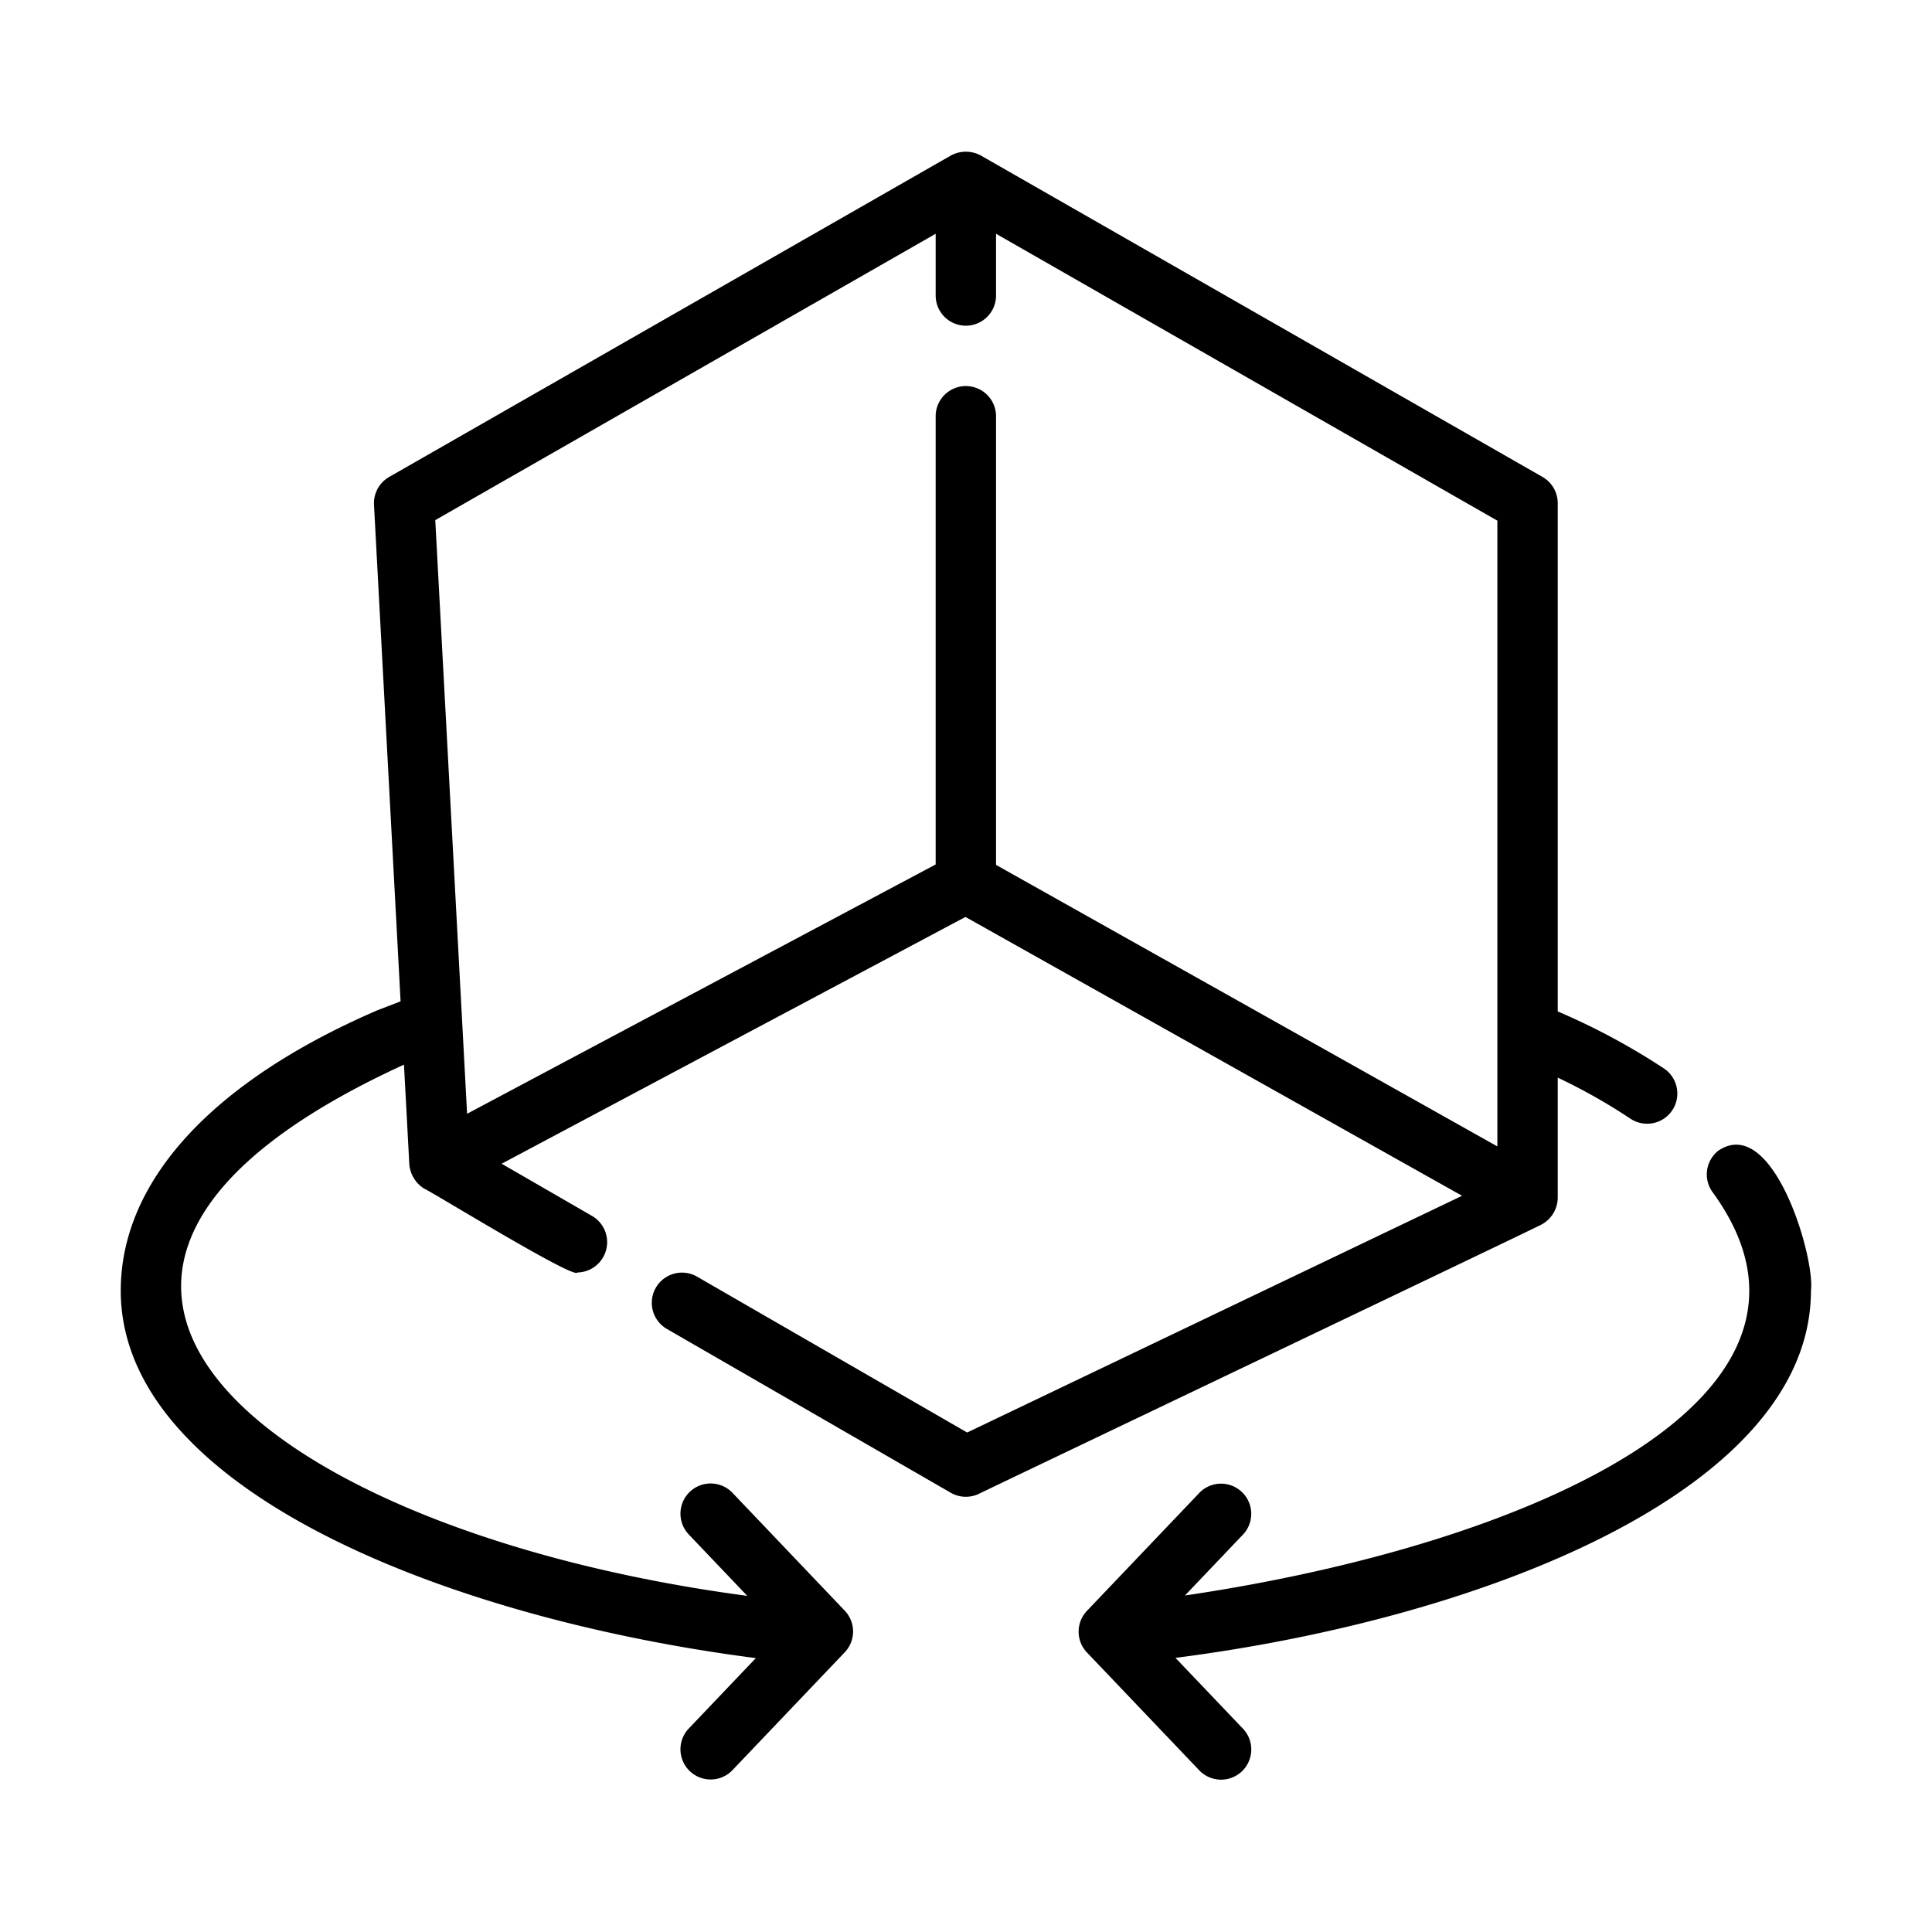
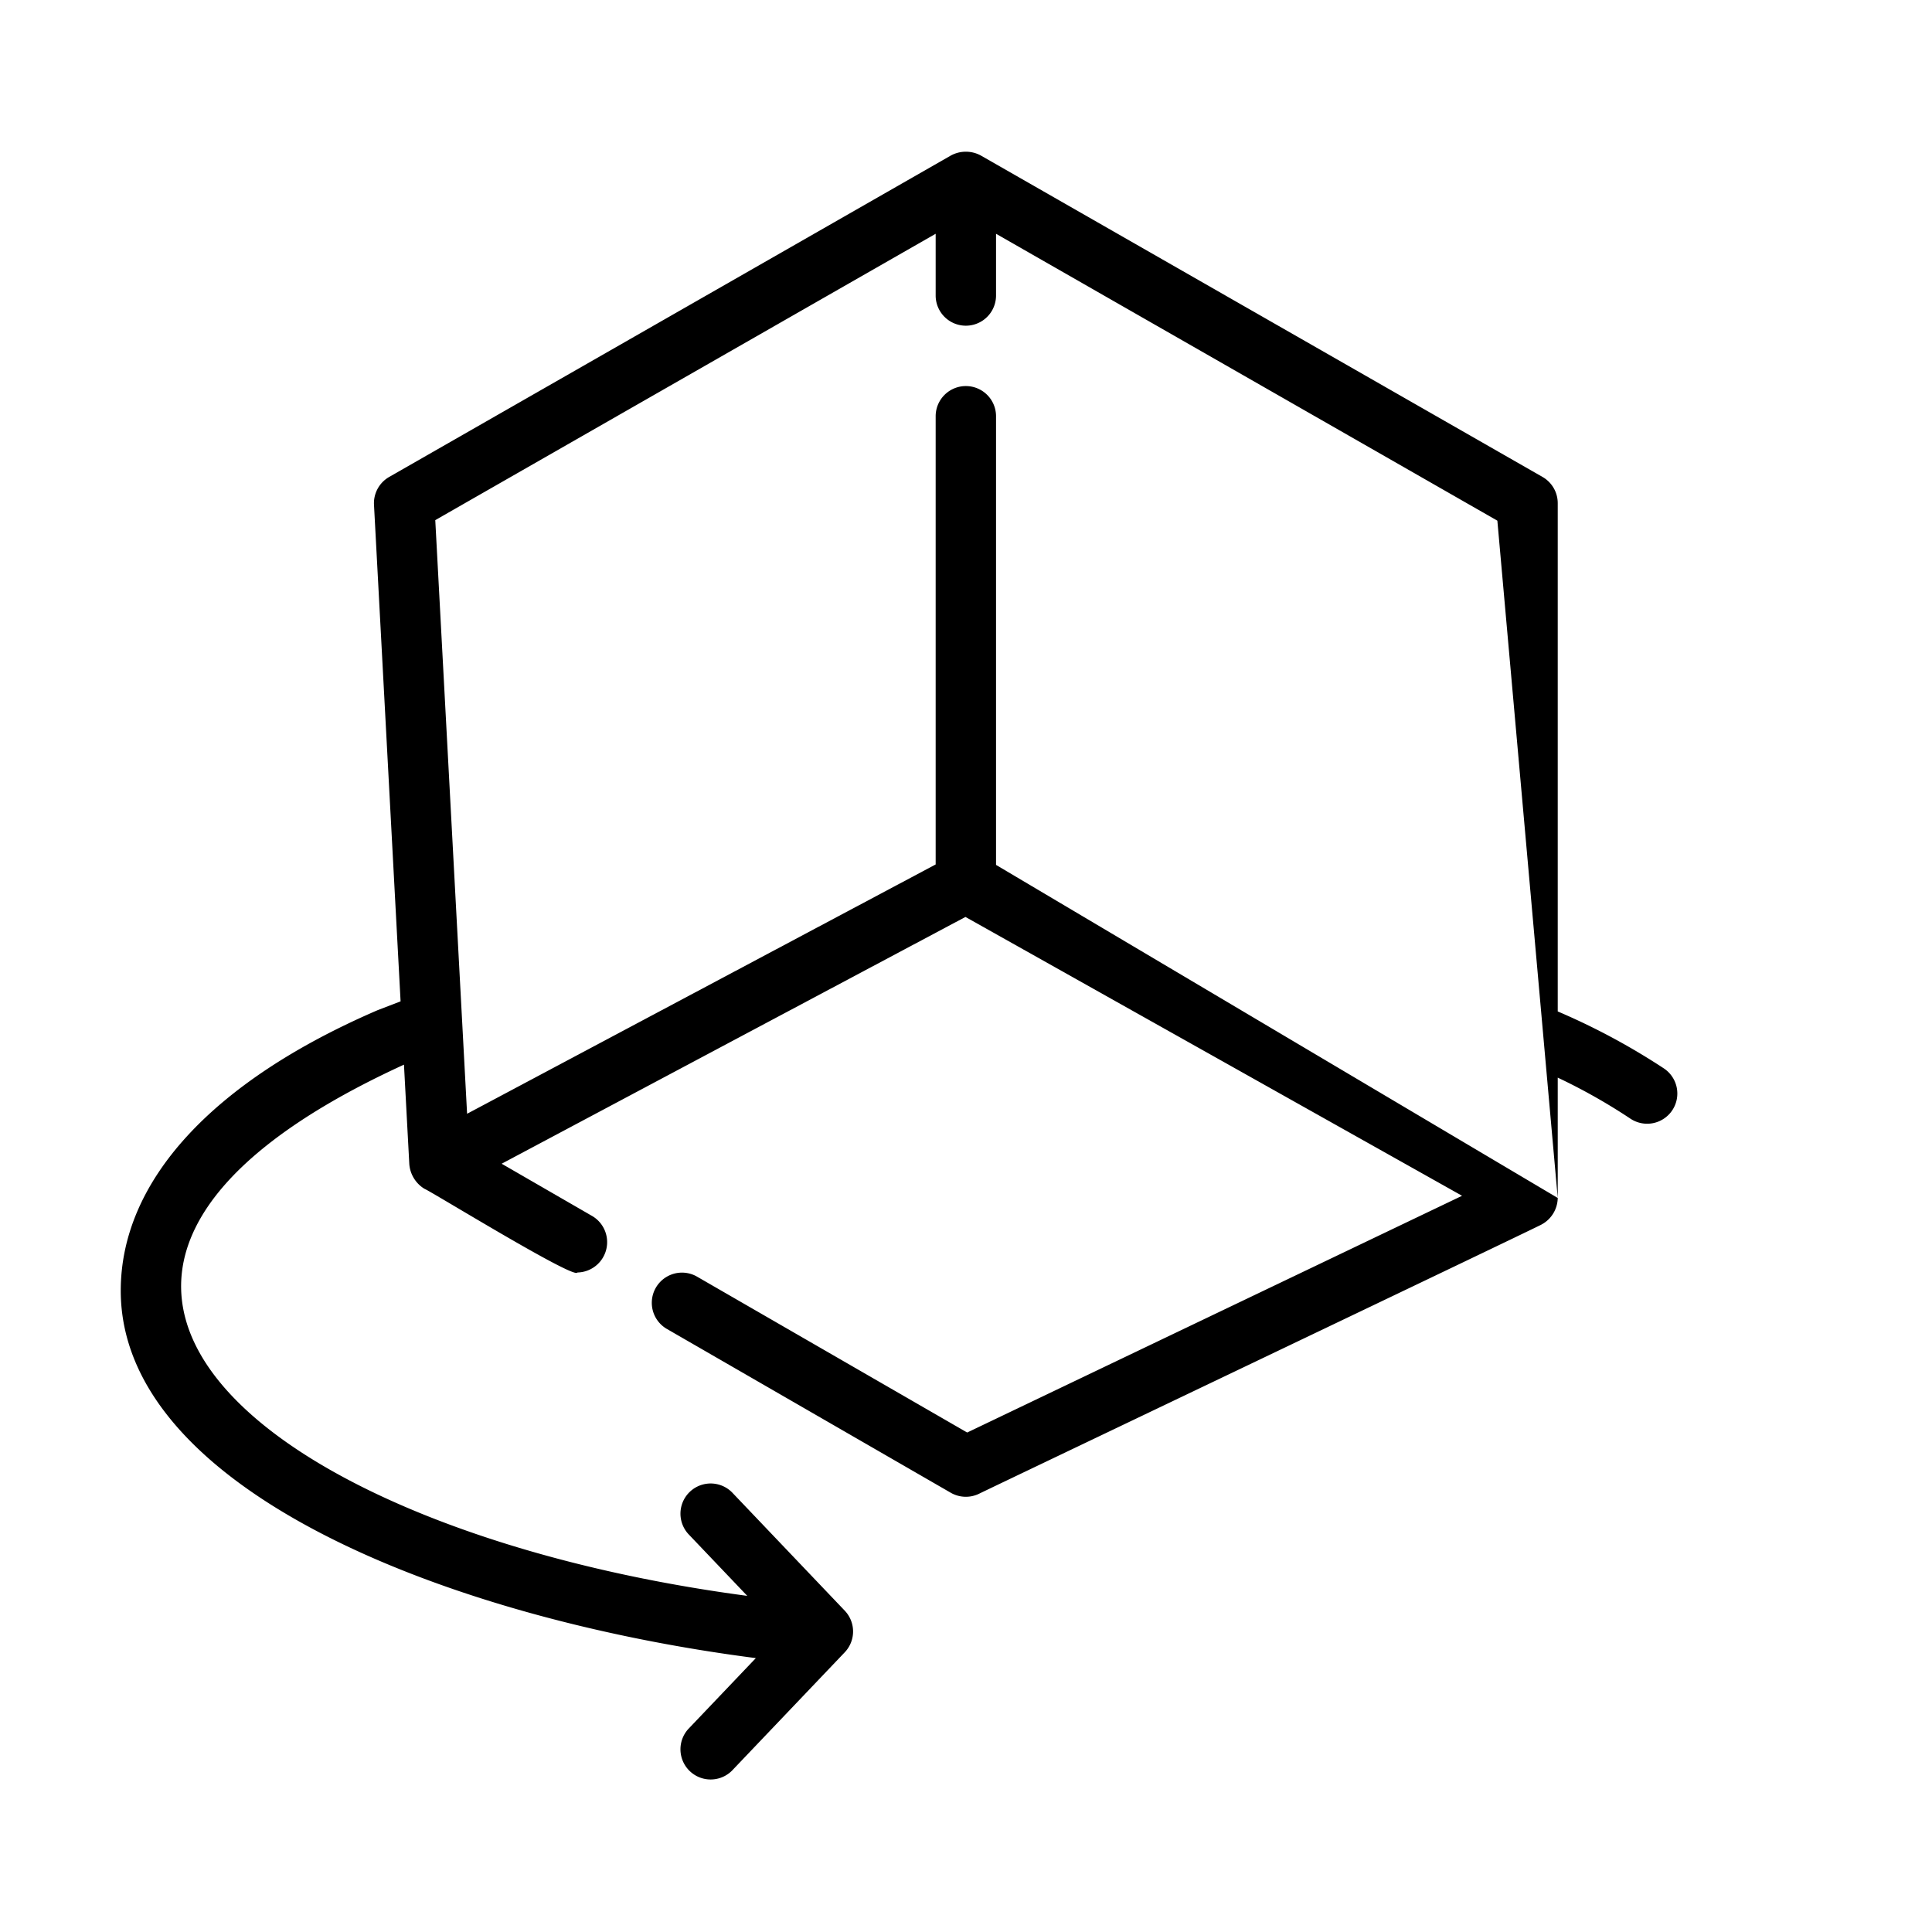
<svg xmlns="http://www.w3.org/2000/svg" id="bad56c0b-9516-4f0b-a944-7f177f602d46" data-name="line" viewBox="0 0 64 64">
  <title />
-   <path d="M51.602,39.684V35.698a19.003,19.003,0,0,1,2.401,1.355,1,1,0,1,0,1.117-1.659,22.397,22.397,0,0,0-3.518-1.889V16.668a1.002,1.002,0,0,0-.503-.868L32.492,5.152a1.04,1.04,0,0,0-.994,0L12.891,15.8a1.003,1.003,0,0,0-.502.922l.881,16.449-.757.291C7.023,35.828,4,39.129,4,42.756,4,49.311,14.724,53.598,25.038,54.927l-2.235,2.346a1.0 1,0,0,0,1.447,1.38l3.733-3.918a1.0 1,0,0,0,0-1.38l-3.733-3.918a1.0 1,0,0,0-1.447,1.38l1.951,2.048C8.945,50.767-1.953,42.294,13.382,35.268l.177,3.299a1.053,1.053,0,0,0,.499.812c.208.077,4.984,3.019,5.068,2.774a1.005,1.005,0,0,0,.501-1.865l-3.009-1.738,15.364-8.175,16.451,9.237L32.039,47.454l-8.953-5.166a1,1,0,0,0-1,1.732L31.495,49.449a1.003,1.003,0,0,0,.932.036c.027-.02,18.617-8.89,18.634-8.919A1.018,1.018,0,0,0,51.602,39.684Zm-2-1.708L32.995,28.651V13.789a1.0 1,0,0,0-2,0v14.847L15.473,36.895,14.419,17.23,30.995,7.744v2.045a1.0 1,0,0,0,2,0v-2.045l16.607,9.504Z" />
-   <path d="M56.927,38.114a1.0 1,0,0,0-.177,1.403c4.847,6.699-5.843,11.614-17.497,13.336l1.934-2.03a1.0 1,0,0,0-1.447-1.38L36.007,53.361a1.0 1,0,0,0,0,1.38l3.734,3.918a1.0 1,0,0,0,1.447-1.38L38.939,54.919c10.32-1.322,21.051-5.605,21.051-12.167C60.13,41.657,58.737,36.905,56.927,38.114Z" />
+   <path d="M51.602,39.684V35.698a19.003,19.003,0,0,1,2.401,1.355,1,1,0,1,0,1.117-1.659,22.397,22.397,0,0,0-3.518-1.889V16.668a1.002,1.002,0,0,0-.503-.868L32.492,5.152a1.04,1.04,0,0,0-.994,0L12.891,15.8a1.003,1.003,0,0,0-.502.922l.881,16.449-.757.291C7.023,35.828,4,39.129,4,42.756,4,49.311,14.724,53.598,25.038,54.927l-2.235,2.346a1.0 1,0,0,0,1.447,1.38l3.733-3.918a1.0 1,0,0,0,0-1.38l-3.733-3.918a1.0 1,0,0,0-1.447,1.38l1.951,2.048C8.945,50.767-1.953,42.294,13.382,35.268l.177,3.299a1.053,1.053,0,0,0,.499.812c.208.077,4.984,3.019,5.068,2.774a1.005,1.005,0,0,0,.501-1.865l-3.009-1.738,15.364-8.175,16.451,9.237L32.039,47.454l-8.953-5.166a1,1,0,0,0-1,1.732L31.495,49.449a1.003,1.003,0,0,0,.932.036c.027-.02,18.617-8.89,18.634-8.919A1.018,1.018,0,0,0,51.602,39.684ZL32.995,28.651V13.789a1.0 1,0,0,0-2,0v14.847L15.473,36.895,14.419,17.23,30.995,7.744v2.045a1.0 1,0,0,0,2,0v-2.045l16.607,9.504Z" />
</svg>